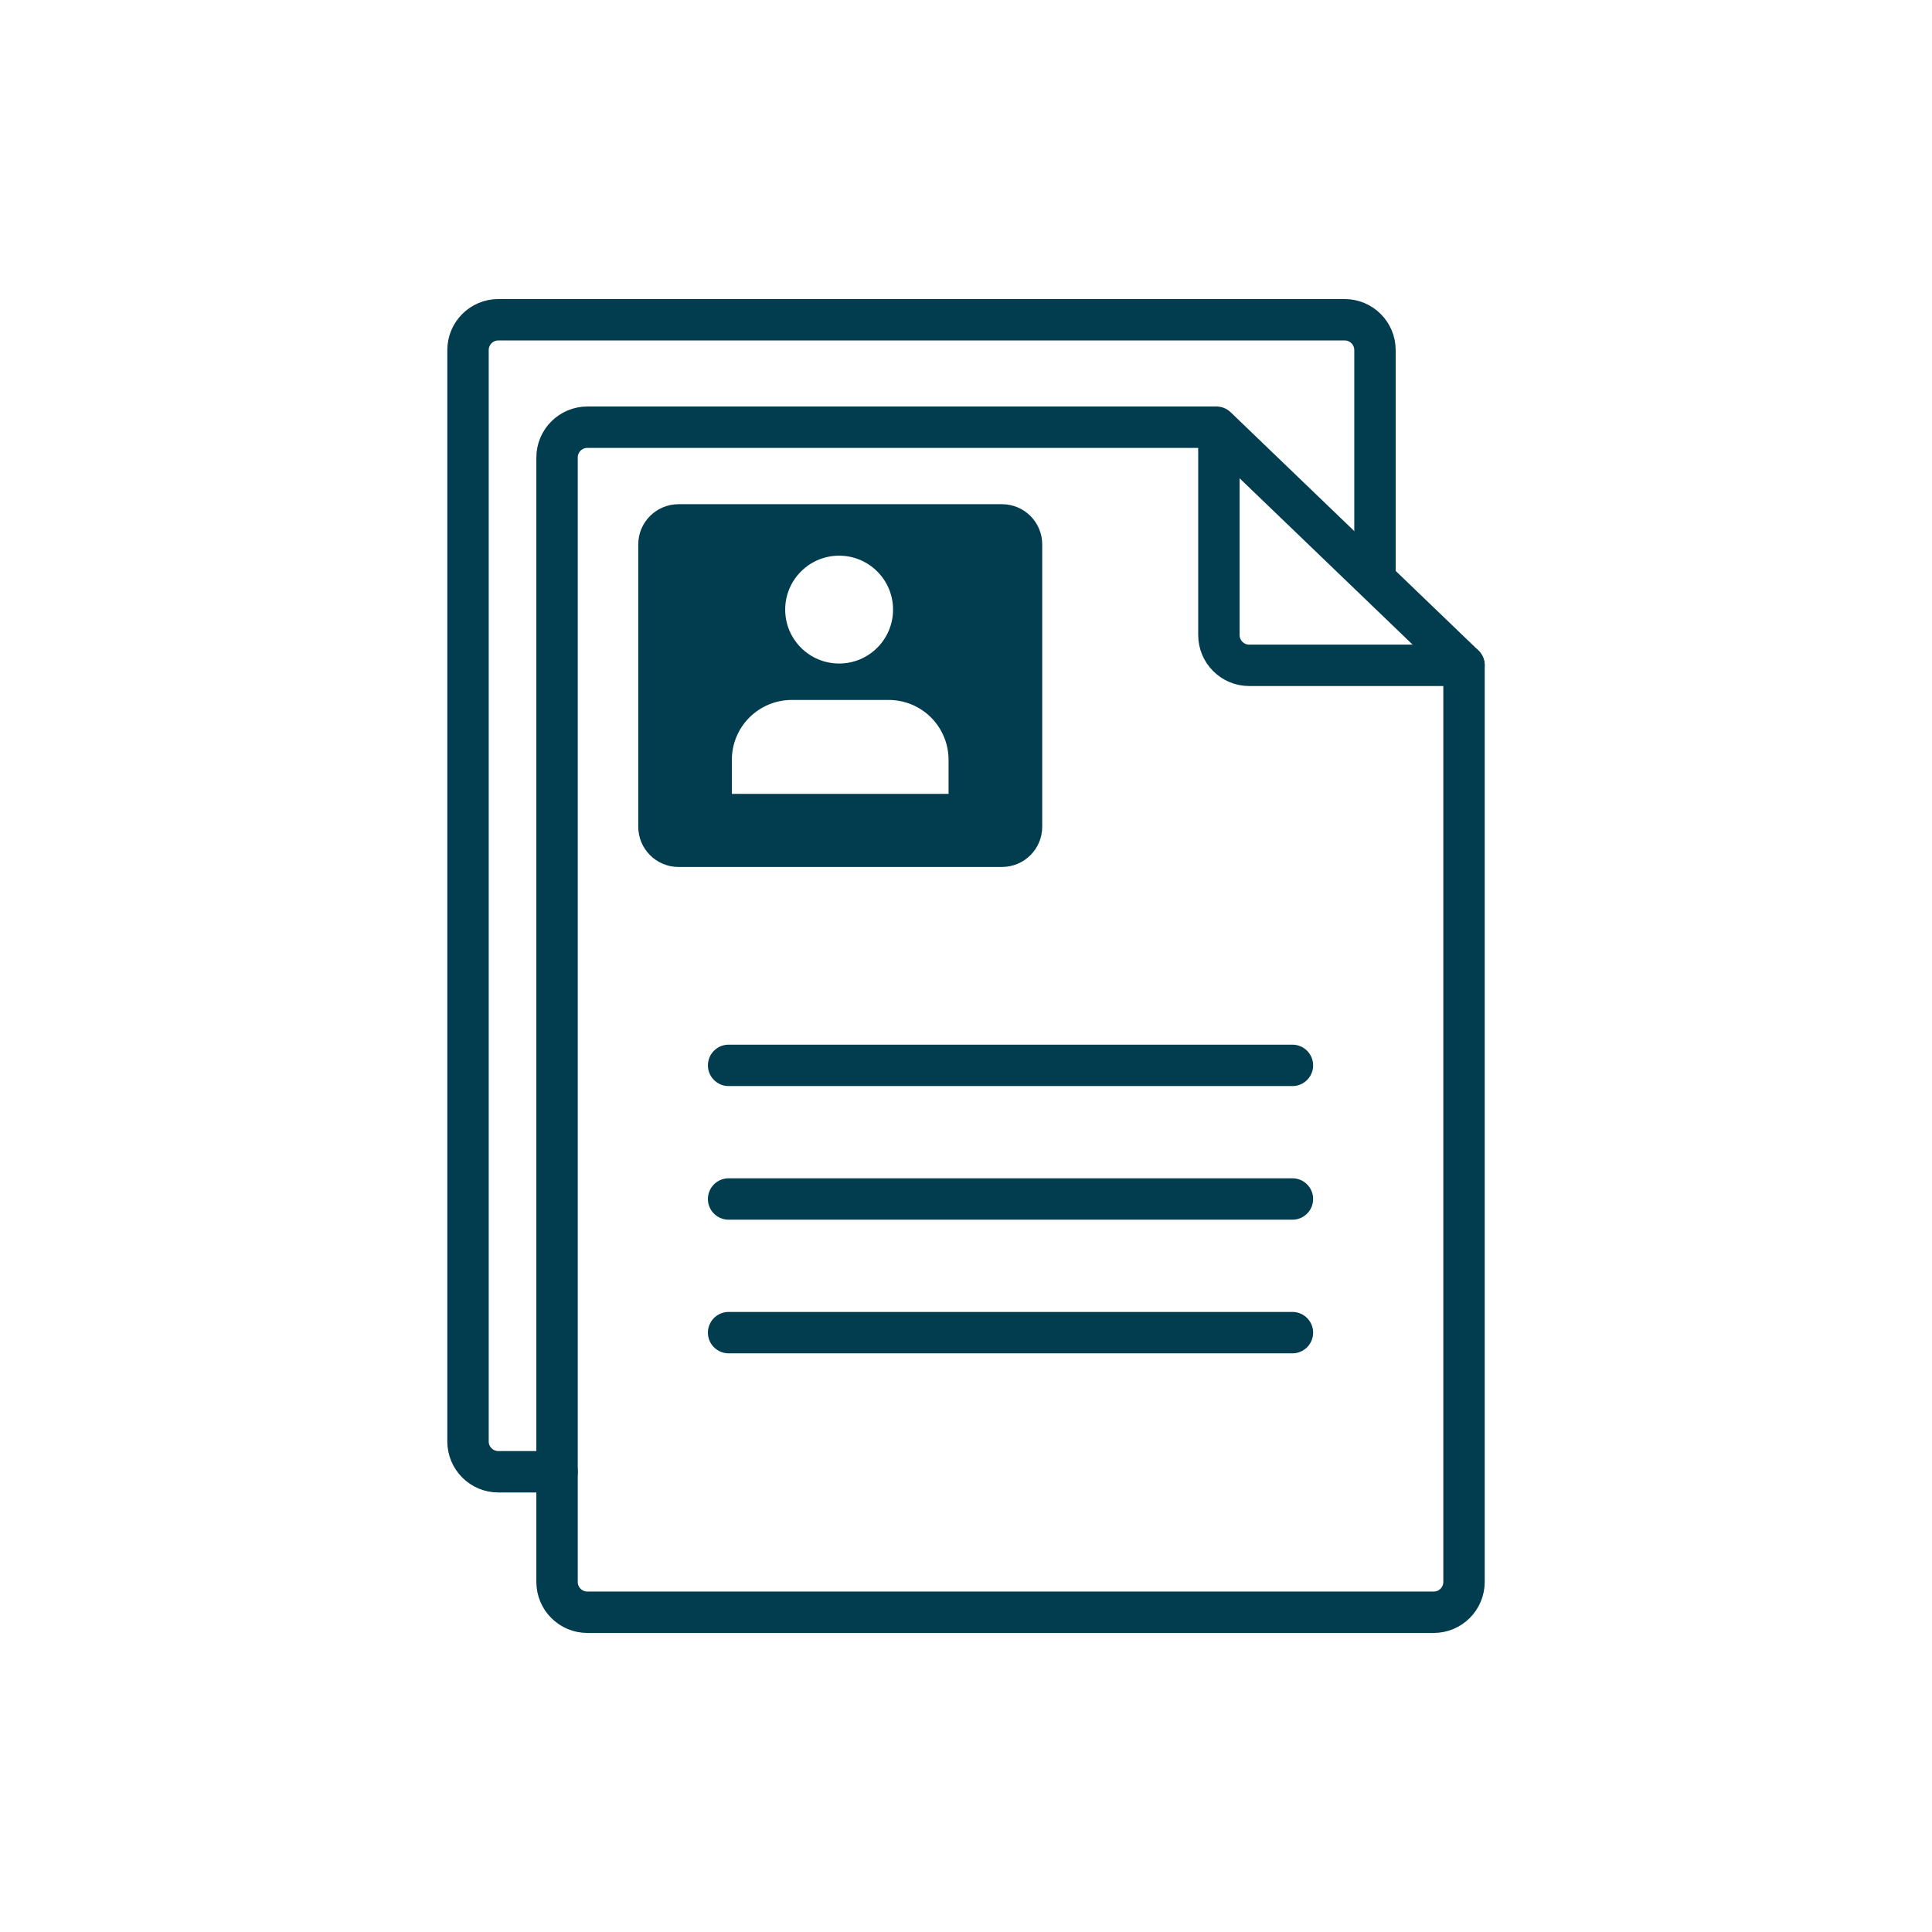
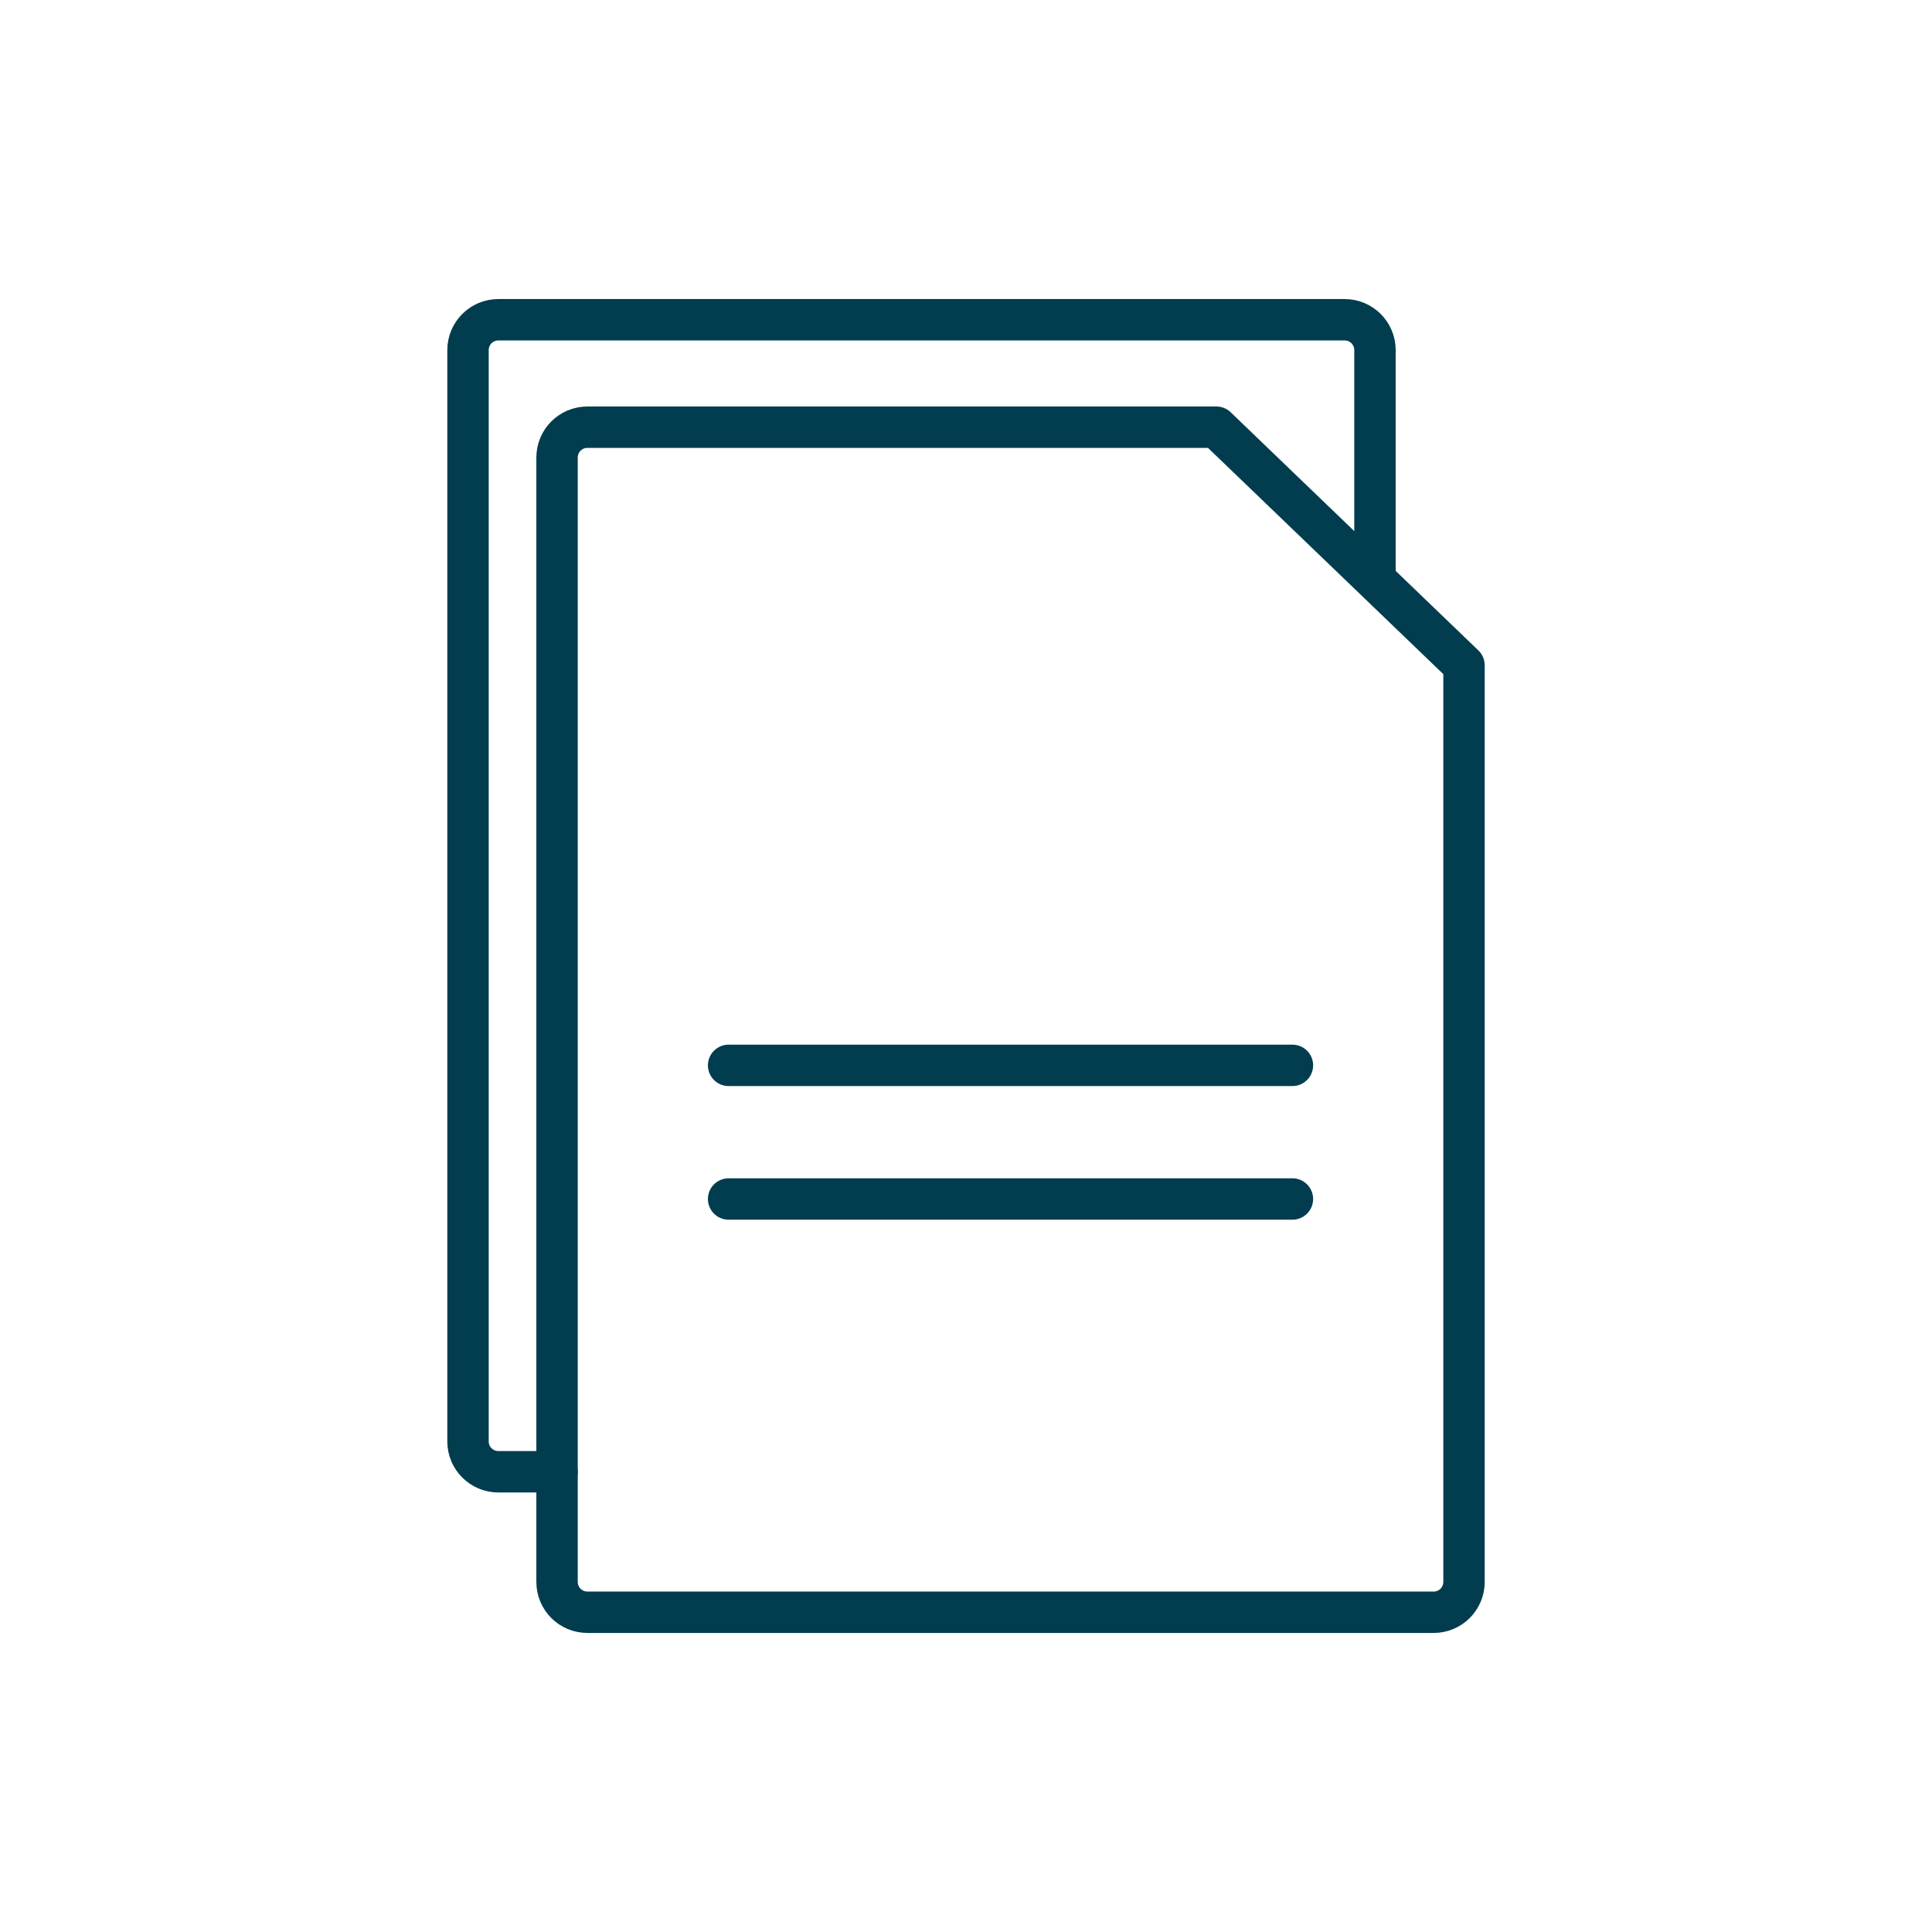
<svg xmlns="http://www.w3.org/2000/svg" id="Decorative" viewBox="0 0 70 70">
  <path d="M44.069,15.478H21.282c-.607,0-1.099,.492-1.099,1.099V57.316c0,.607,.492,1.099,1.099,1.099h30.663c.607,0,1.099-.492,1.099-1.099V24.106l-8.974-8.628Z" style="fill:none; stroke:#013d4f; stroke-linecap:round; stroke-linejoin:round; stroke-width:1.5px;" />
  <path d="M20.183,53.325h-2.127c-.607,0-1.099-.492-1.099-1.099V12.684c0-.607,.492-1.099,1.099-1.099h30.663c.607,0,1.099,.492,1.099,1.099v8.156" style="fill:none; stroke:#013d4f; stroke-linecap:round; stroke-width:1.5px;" />
-   <path d="M53.043,24.106h-7.781c-.607,0-1.099-.492-1.099-1.099v-7.404" style="fill:none; stroke:#013d4f; stroke-linecap:round; stroke-width:1.5px;" />
-   <path d="M36.303,18.268h-11.719c-.806,0-1.459,.653-1.459,1.459v10.226c0,.806,.653,1.459,1.459,1.459h11.719c.806,0,1.459-.653,1.459-1.459v-10.226c0-.806-.653-1.459-1.459-1.459Zm-5.9,1.865c1.079,0,1.954,.875,1.954,1.954s-.875,1.954-1.954,1.954-1.954-.875-1.954-1.954,.875-1.954,1.954-1.954Zm3.966,8.631h-7.852v-1.236c0-.575,.228-1.126,.635-1.532s.958-.635,1.532-.635h3.517c.575,0,1.126,.228,1.532,.635s.635,.958,.635,1.532v1.236Z" style="fill:#013d4f;" />
-   <line x1="26.399" y1="48.284" x2="46.827" y2="48.284" style="fill:none; stroke:#013d4f; stroke-linecap:round; stroke-width:1.5px;" />
  <line x1="26.399" y1="43.442" x2="46.827" y2="43.442" style="fill:none; stroke:#013d4f; stroke-linecap:round; stroke-width:1.5px;" />
  <line x1="26.399" y1="38.6" x2="46.827" y2="38.6" style="fill:none; stroke:#013d4f; stroke-linecap:round; stroke-width:1.5px;" />
</svg>